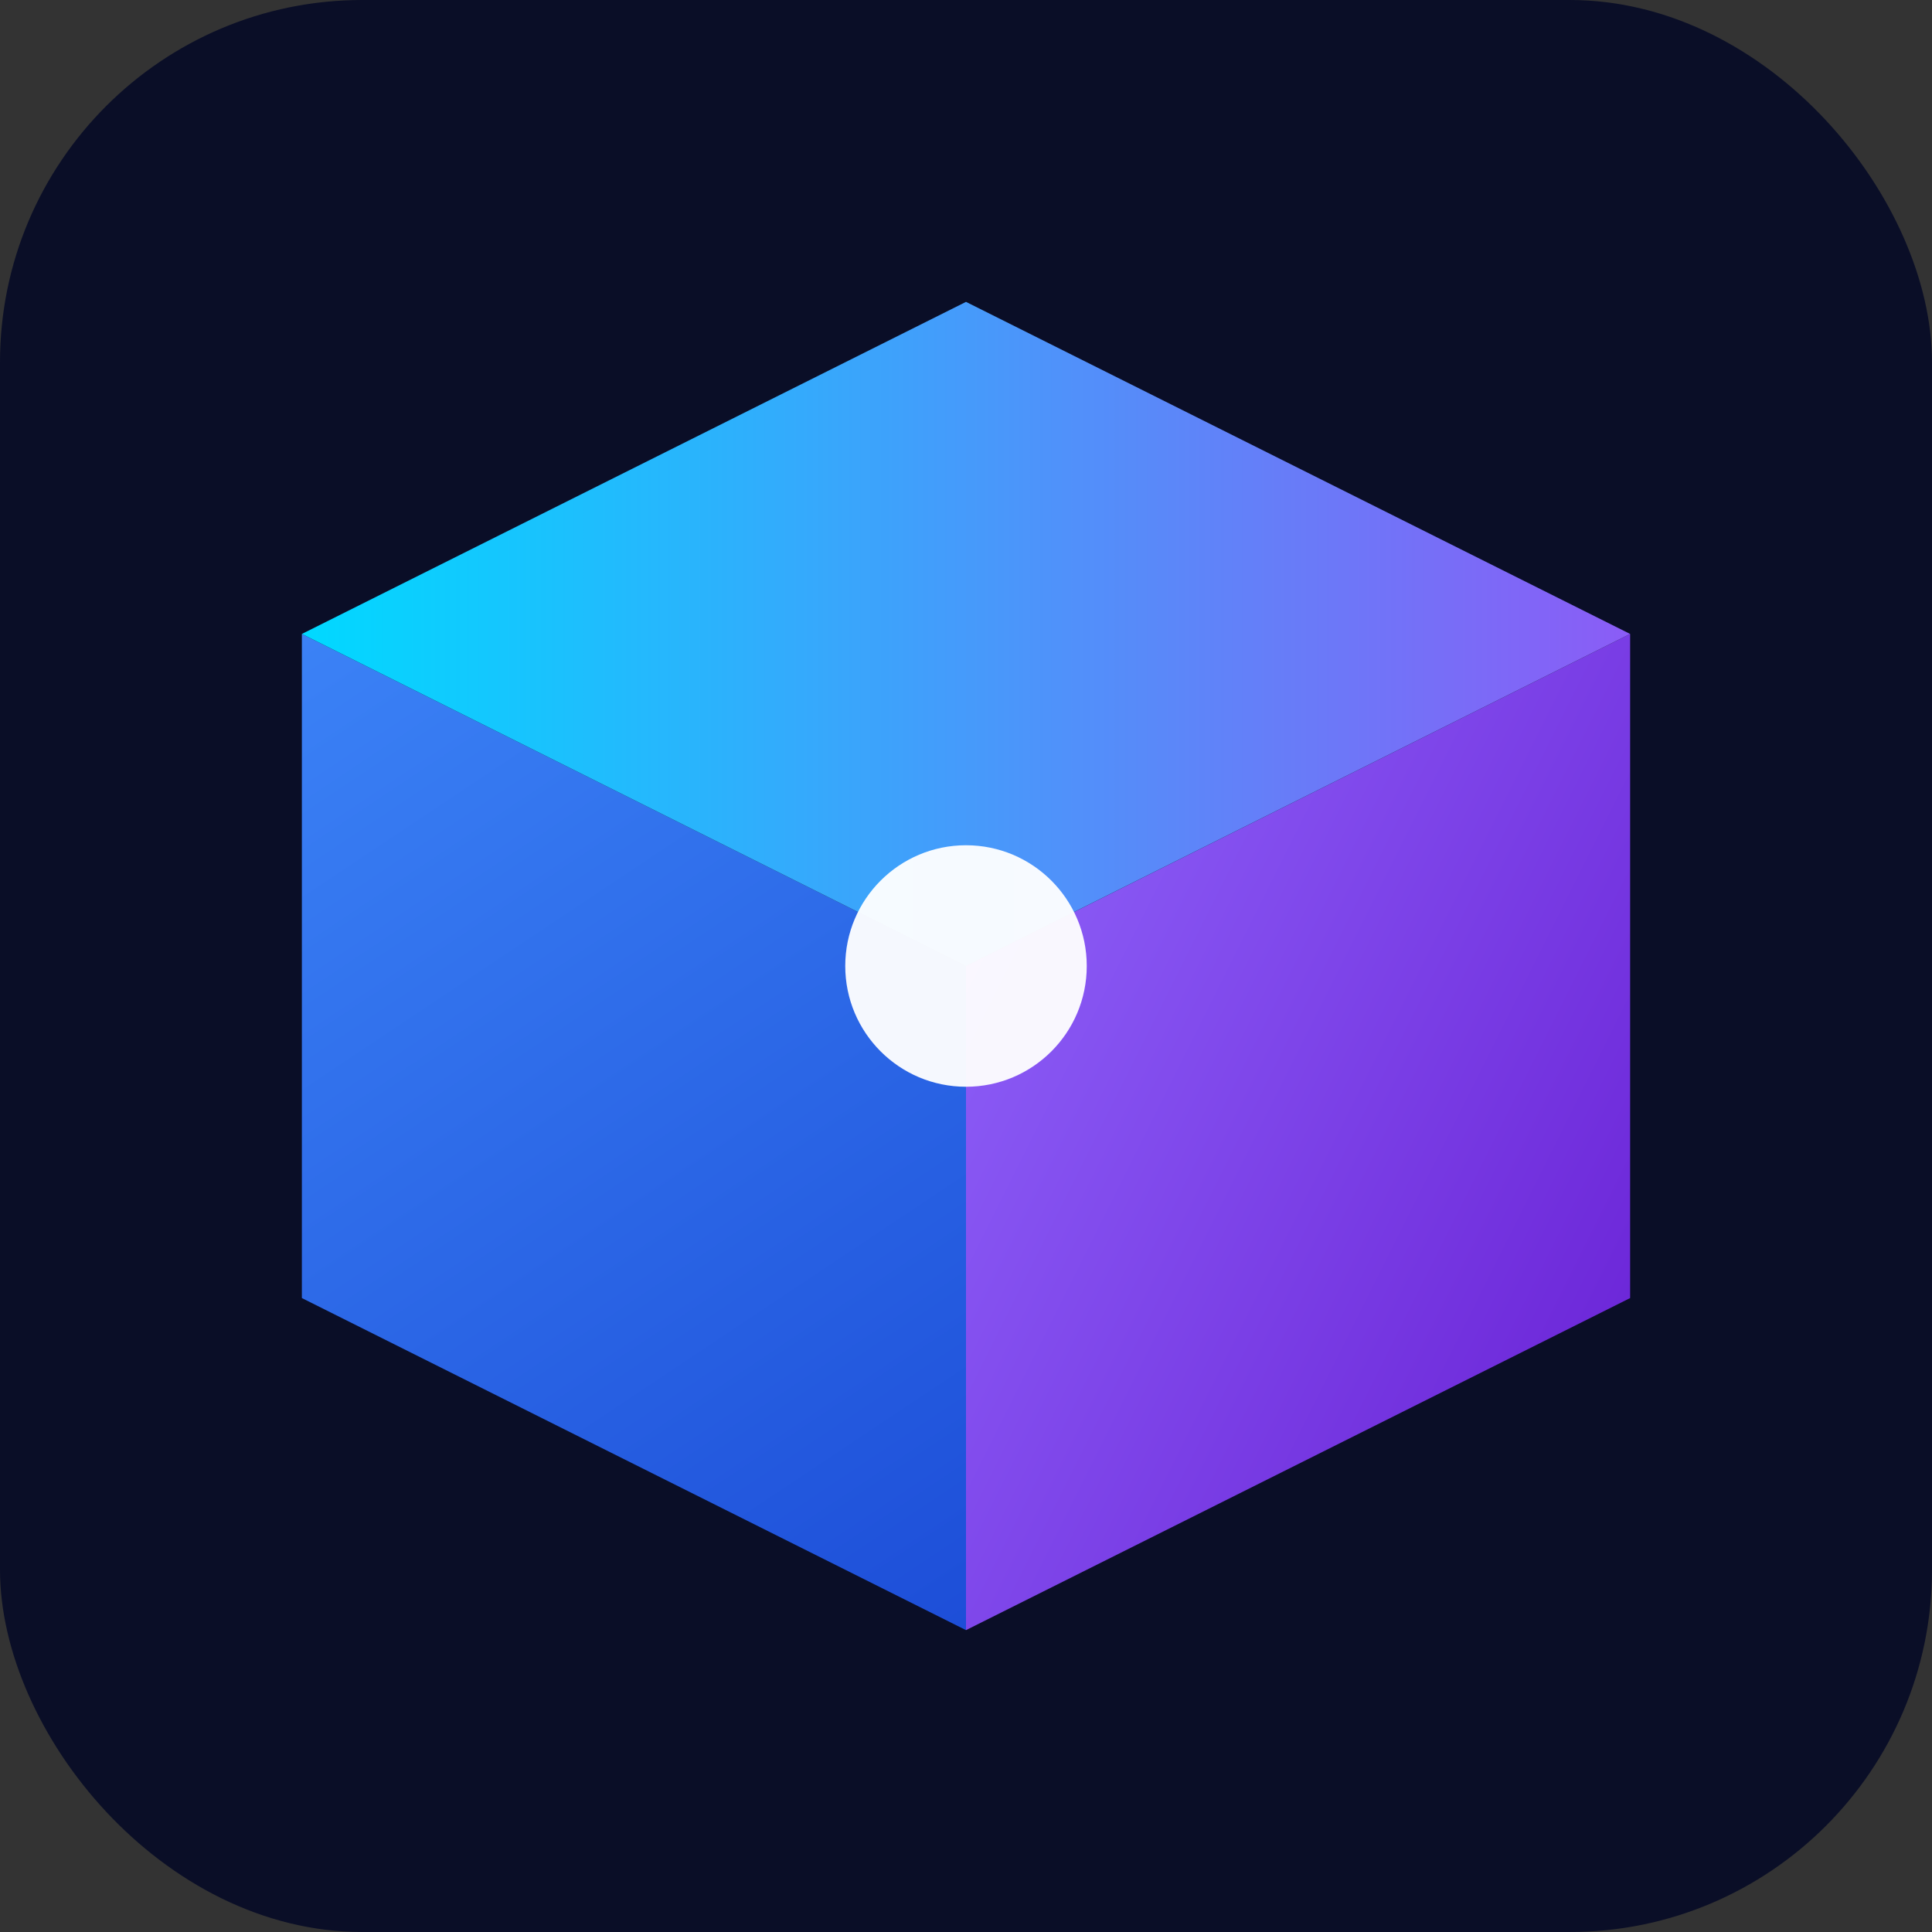
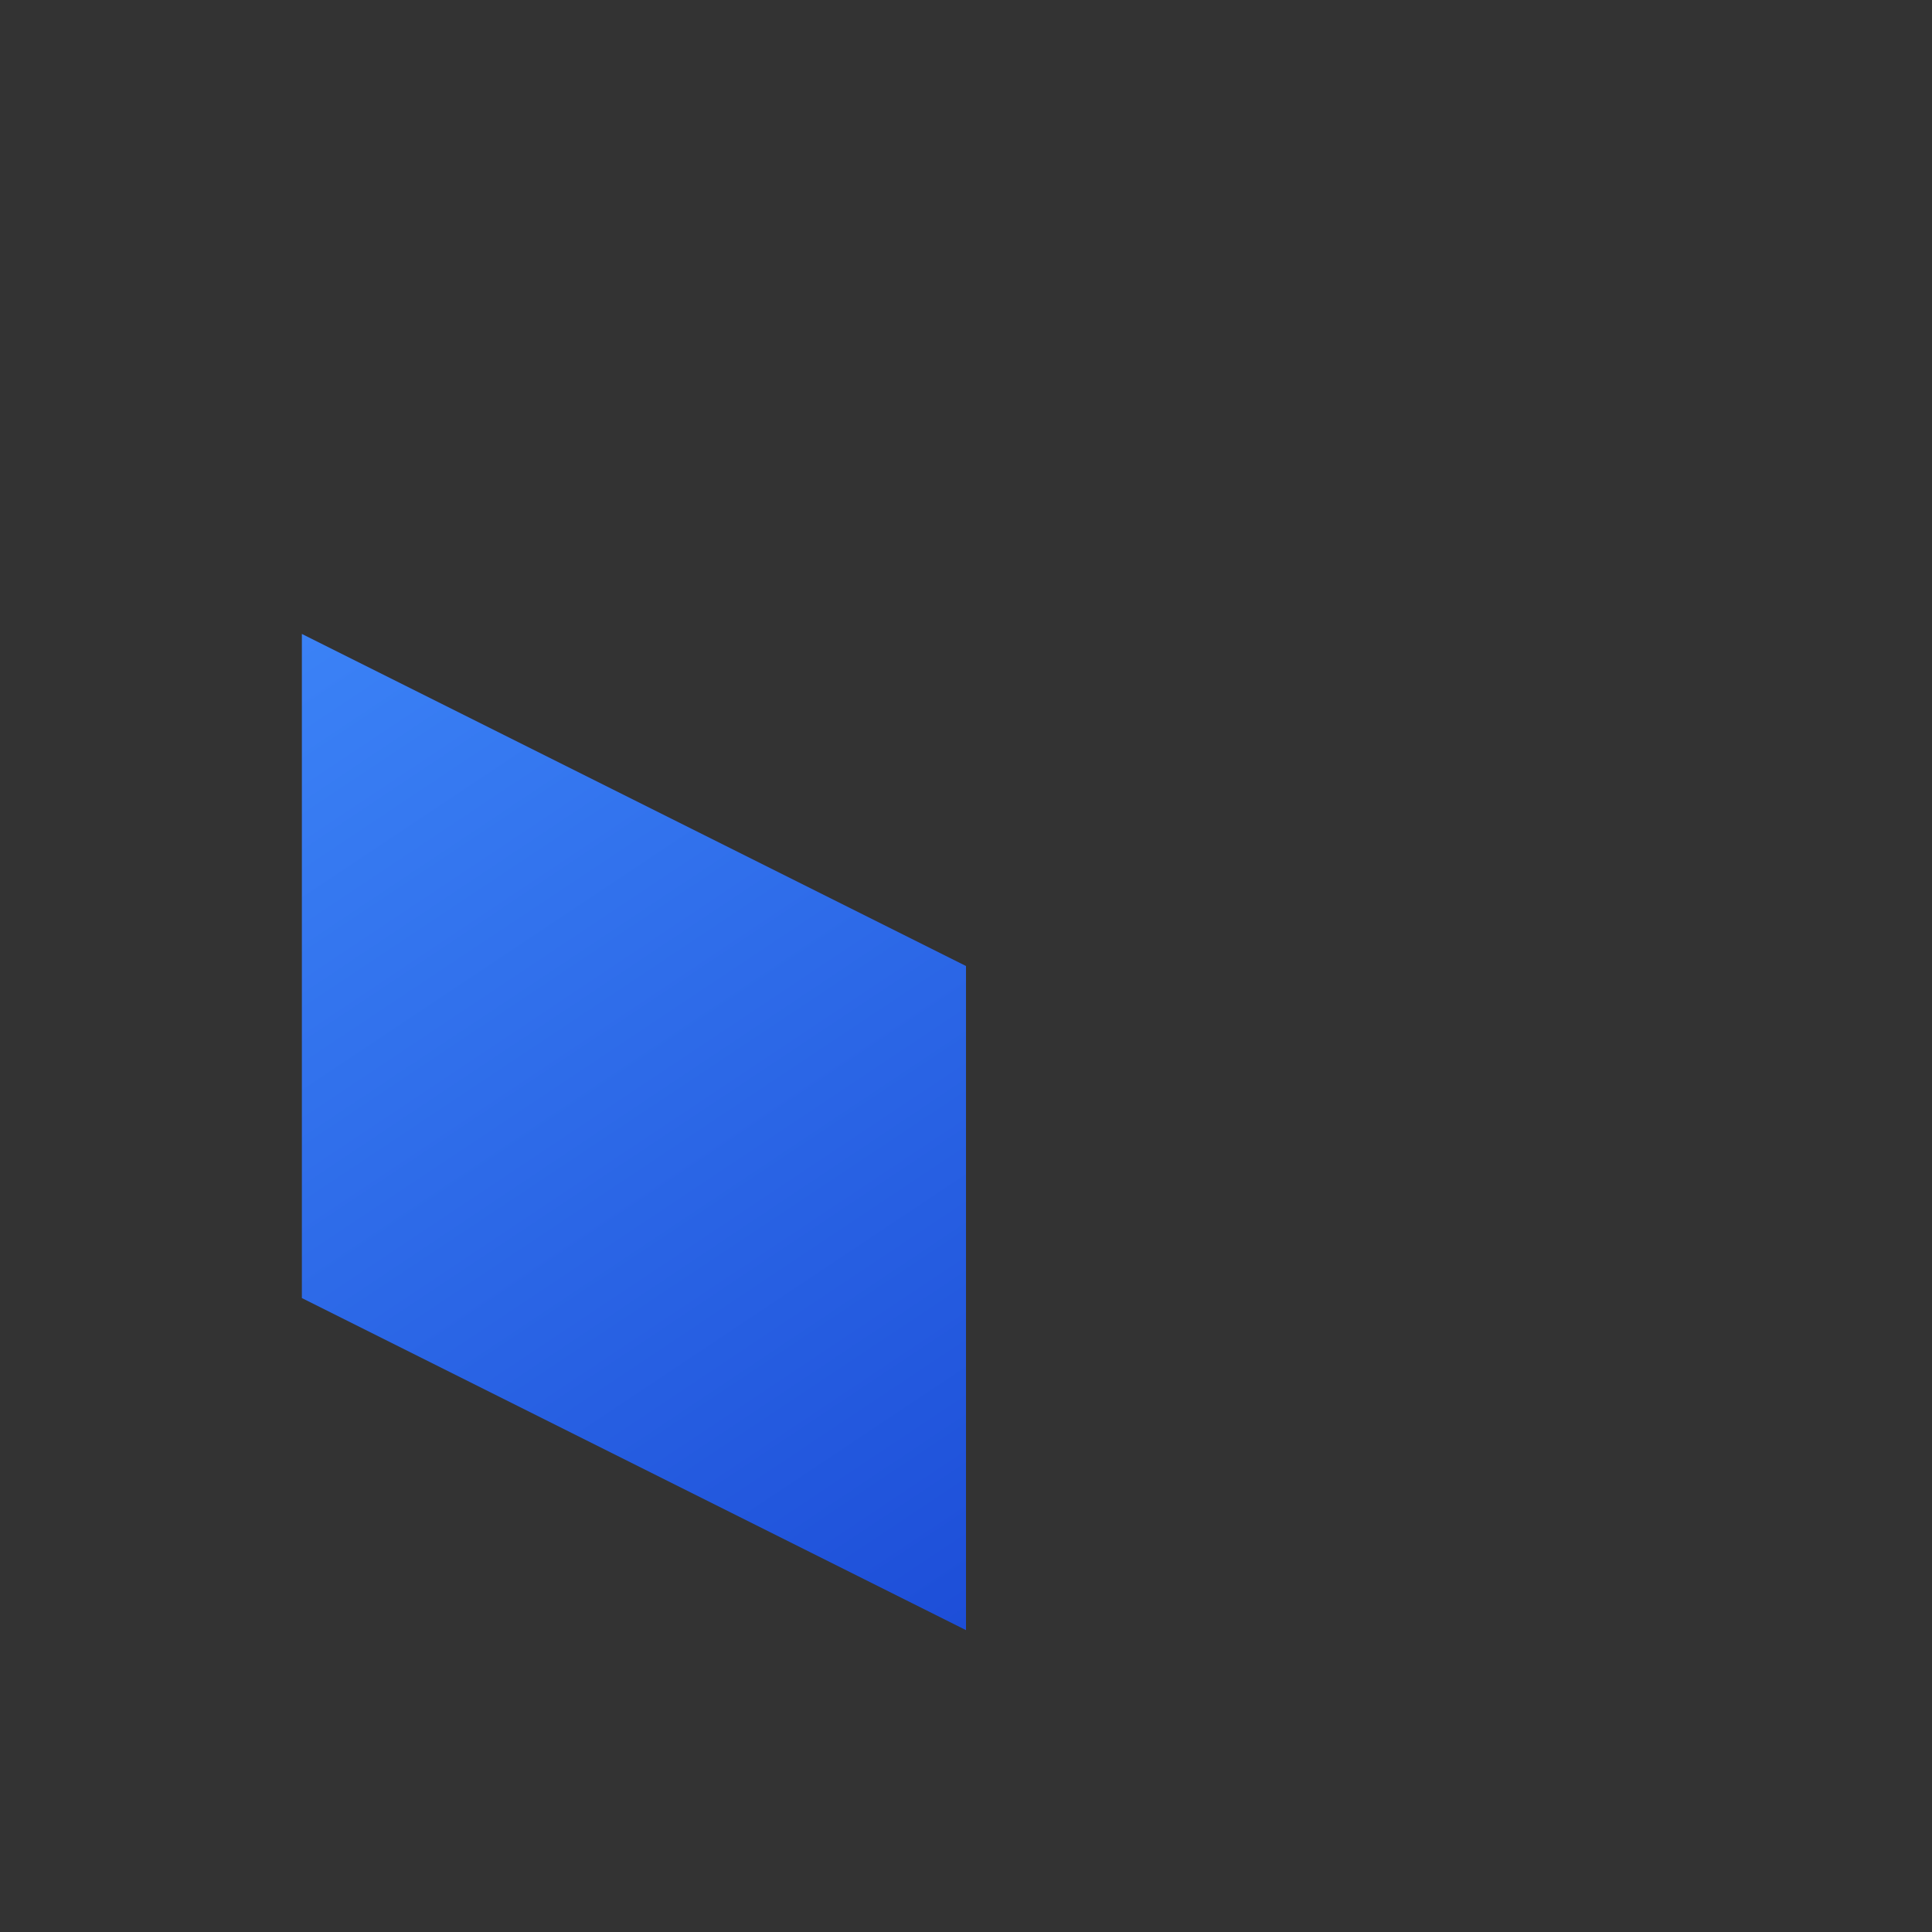
<svg xmlns="http://www.w3.org/2000/svg" width="64" height="64" viewBox="0 0 64 64" fill="none">
  <rect x="0" y="0" width="64" height="64" fill="#333333" stroke="none" />
-   <rect width="64" height="64" rx="12" fill="#0A0E27" />
-   <path d="M32 32L10 21V43L32 54V32Z" fill="url(#left)" />
-   <path d="M32 32L54 21V43L32 54V32Z" fill="url(#right)" />
-   <path d="M32 32L10 21L32 10L54 21L32 32Z" fill="url(#top)" />
-   <circle cx="32" cy="32" r="4" fill="white" fill-opacity="0.95" />
+   <path d="M32 32L10 21V43L32 54Z" fill="url(#left)" />
  <defs>
    <linearGradient id="left" x1="10" y1="21" x2="32" y2="54" gradientUnits="userSpaceOnUse">
      <stop stop-color="#3B82F6" />
      <stop offset="1" stop-color="#1D4ED8" />
    </linearGradient>
    <linearGradient id="right" x1="32" y1="32" x2="54" y2="43" gradientUnits="userSpaceOnUse">
      <stop stop-color="#8B5CF6" />
      <stop offset="1" stop-color="#6D28D9" />
    </linearGradient>
    <linearGradient id="top" x1="10" y1="21" x2="54" y2="21" gradientUnits="userSpaceOnUse">
      <stop stop-color="#00D9FF" />
      <stop offset="1" stop-color="#8B5CF6" />
    </linearGradient>
  </defs>
</svg>